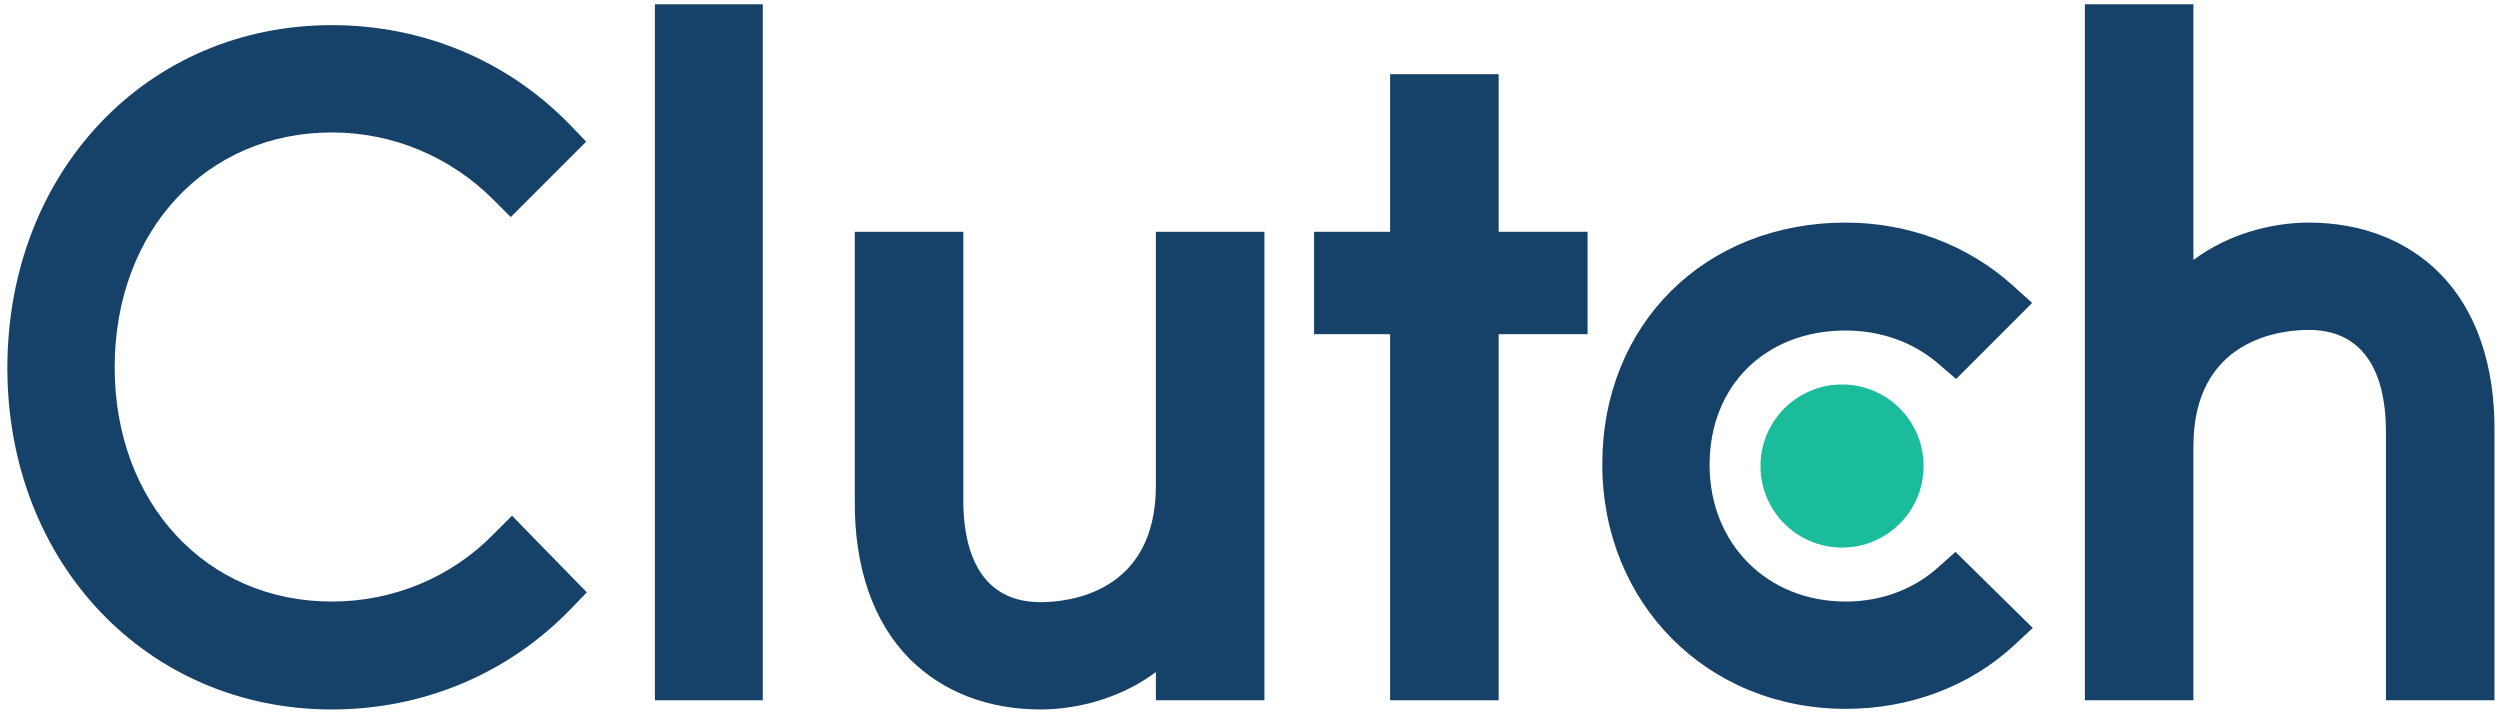
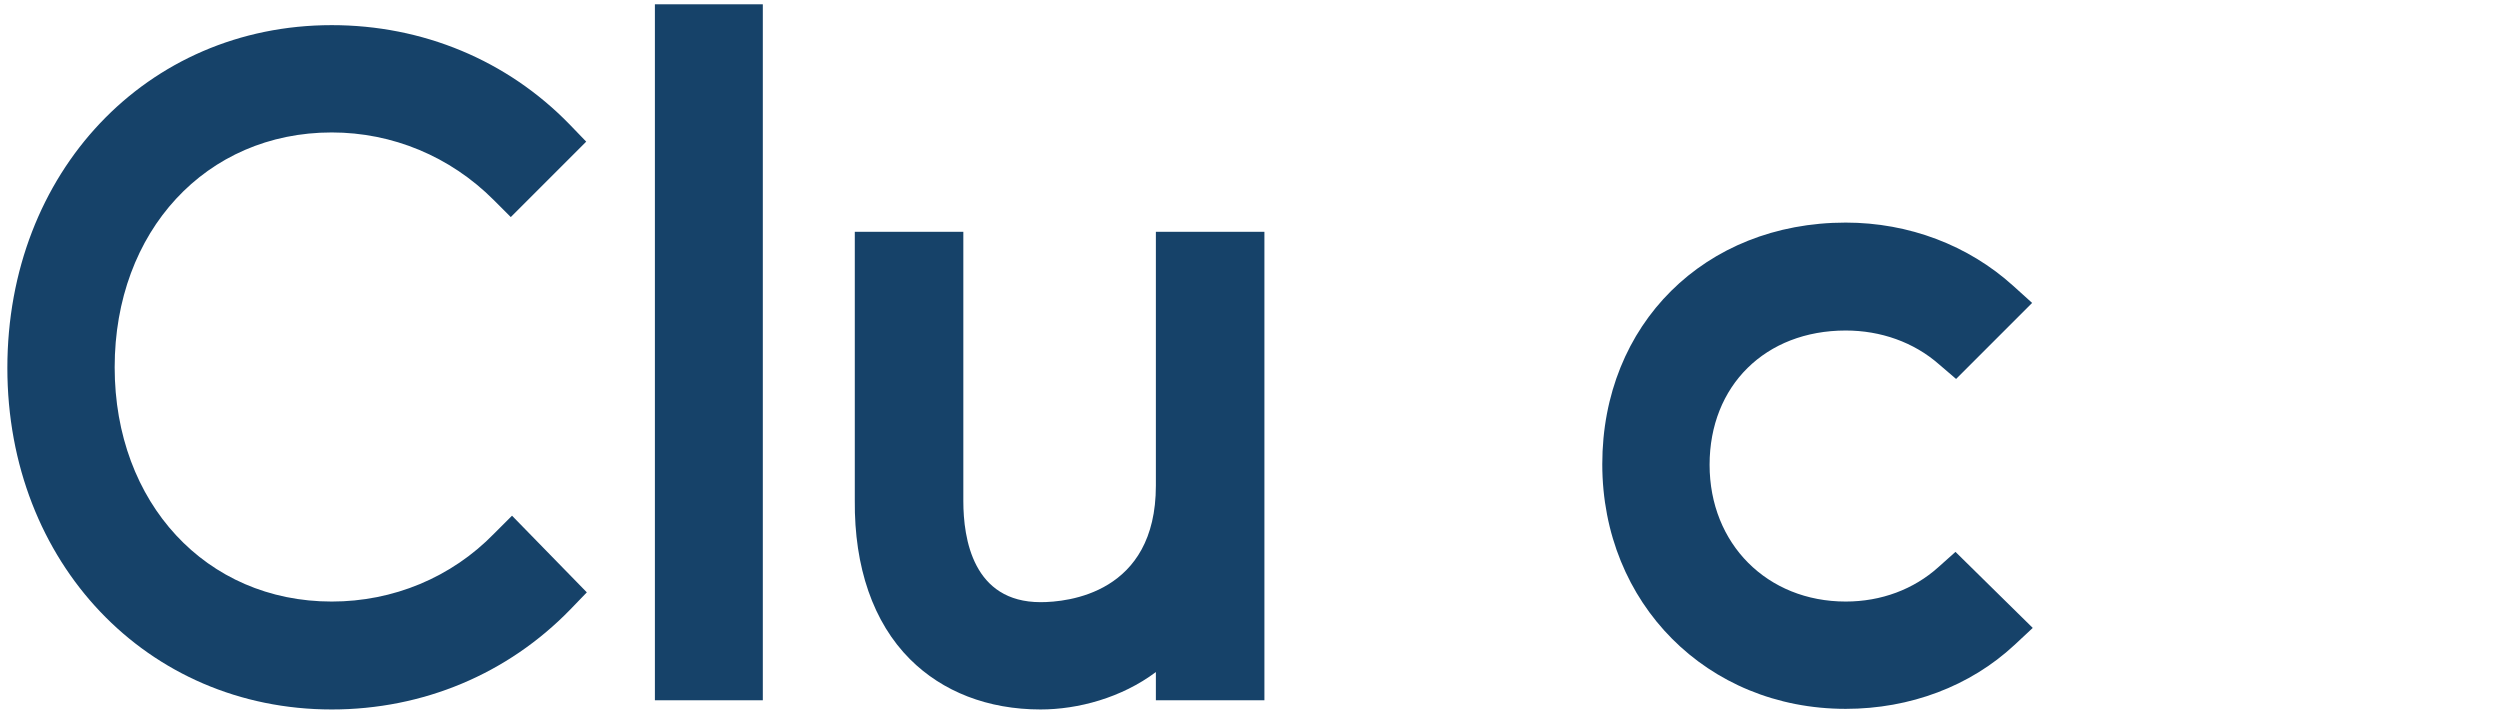
<svg xmlns="http://www.w3.org/2000/svg" version="1.1" id="Layer_1" x="0px" y="0px" viewBox="0 0 407.7 116.5" enable-background="new 0 0 407.7 116.5" xml:space="preserve">
  <g>
    <g>
      <rect x="106.8" y="0.7" fill="#164269" width="17.6" height="113.5" />
    </g>
    <g>
      <path fill="#164269" d="M188.5,79.2c0,17.6-14.4,19-18.8,19c-11,0-12.6-10.3-12.6-16.5V37.8h-17.7v43.8c-0.1,10.9,3,19.9,9,25.9    c5.3,5.3,12.7,8.2,21.3,8.2c6.1,0,13.2-1.9,18.8-6.1v4.6h17.7V37.8h-17.7V79.2z" />
    </g>
    <g>
-       <polygon fill="#164269" points="244.4,12.1 226.7,12.1 226.7,37.8 214.3,37.8 214.3,54.5 226.7,54.5 226.7,114.2 244.4,114.2    244.4,54.5 258.9,54.5 258.9,37.8 244.4,37.8   " />
-     </g>
+       </g>
    <g>
      <path fill="#164269" d="M316.1,92.5c-4,3.6-9.3,5.6-15.1,5.6c-12.8,0-22.2-9.4-22.2-22.3c0-12.9,9.1-21.9,22.2-21.9    c5.7,0,11.1,1.9,15.2,5.5l2.8,2.4l12.4-12.4l-3.1-2.8c-7.3-6.6-17-10.3-27.3-10.3c-23,0-39.7,16.6-39.7,39.4    c0,22.7,17.1,39.9,39.7,39.9c10.5,0,20.3-3.7,27.5-10.4l3-2.8L318.9,90L316.1,92.5z" />
    </g>
    <g>
-       <path fill="#164269" d="M397.8,44.5c-5.3-5.3-12.7-8.2-21.3-8.2c-6.1,0-13.2,1.9-18.8,6.1V0.7H340v113.5h17.7V72.8    c0-17.6,14.4-19,18.8-19c11,0,12.6,10.3,12.6,16.5v43.9h17.7V70.4C406.9,59.5,403.8,50.5,397.8,44.5z" />
-     </g>
-     <circle fill="#1ABC9C" cx="300.4" cy="76" r="13.3" />
+       </g>
    <g>
      <path fill="#164269" d="M80.6,87c-7,7.2-16.5,11.1-26.5,11.1c-20.5,0-35.4-16.1-35.4-38.2c0-22.2,14.9-38.3,35.4-38.3    c9.9,0,19.3,3.9,26.4,11l2.8,2.8l12.3-12.3l-2.7-2.8C82.7,9.8,68.9,4.1,54.1,4.1c-30.2,0-52.9,24-52.9,55.9    c0,31.8,22.8,55.7,52.9,55.7c14.9,0,28.7-5.8,38.9-16.3l2.7-2.8L83.5,84.1L80.6,87z" />
    </g>
  </g>
</svg>